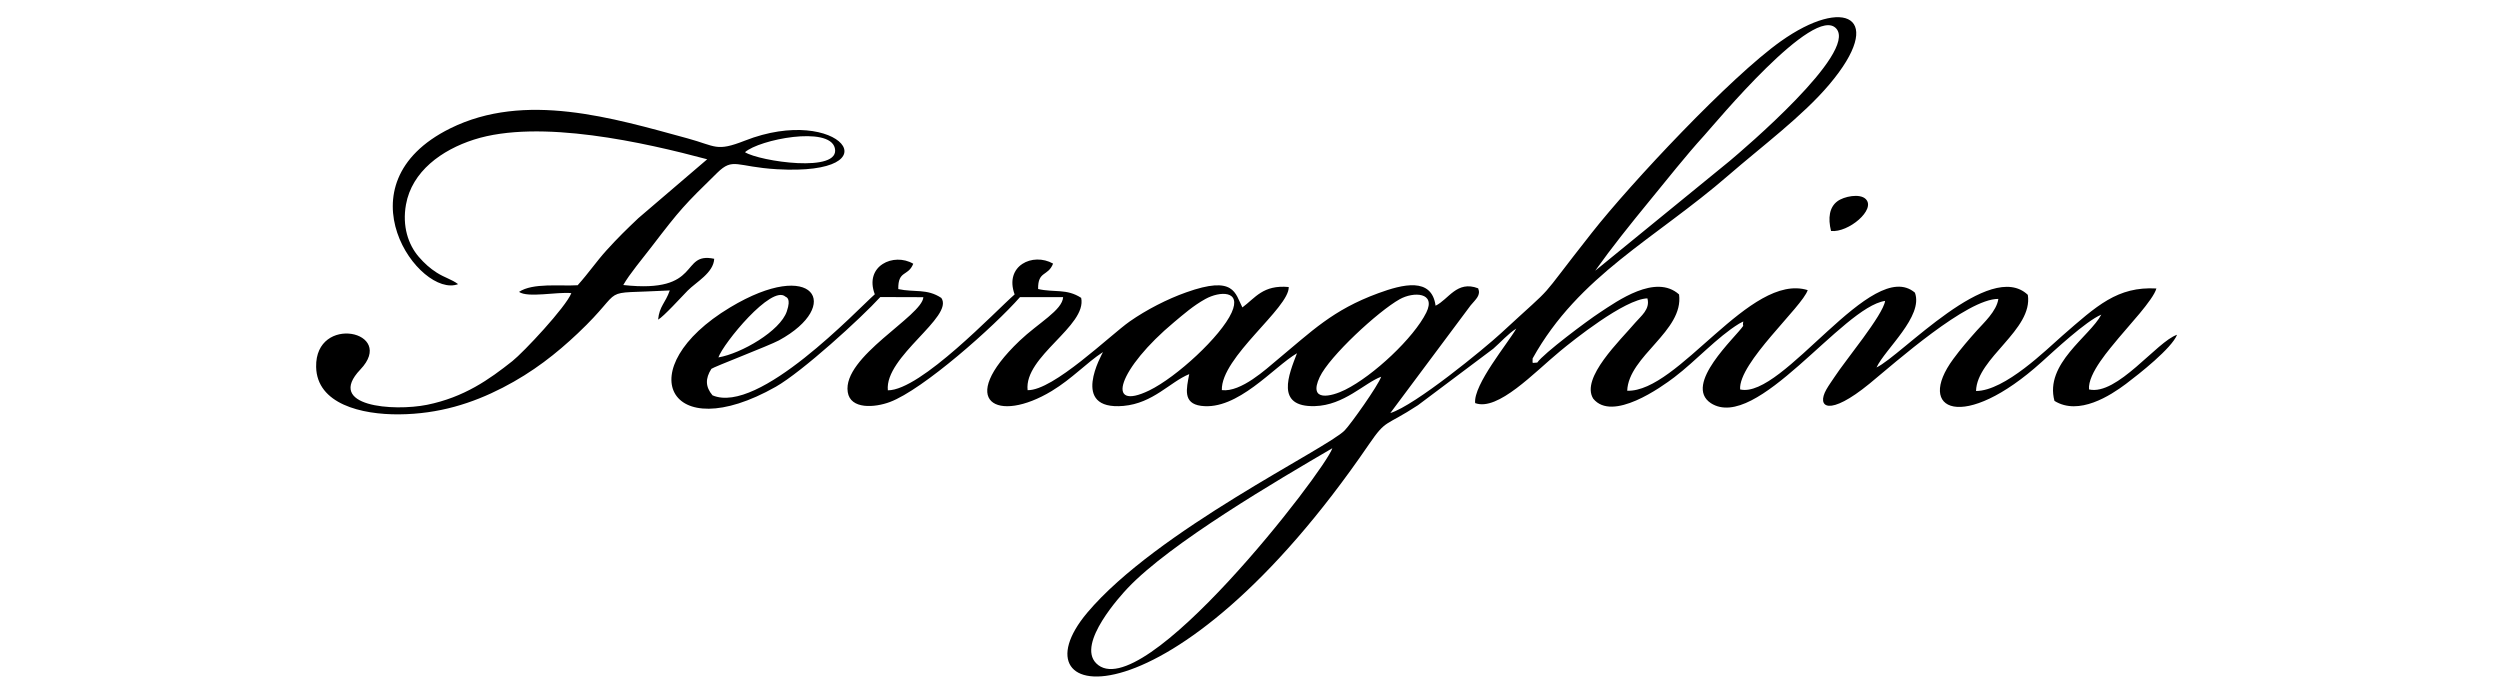
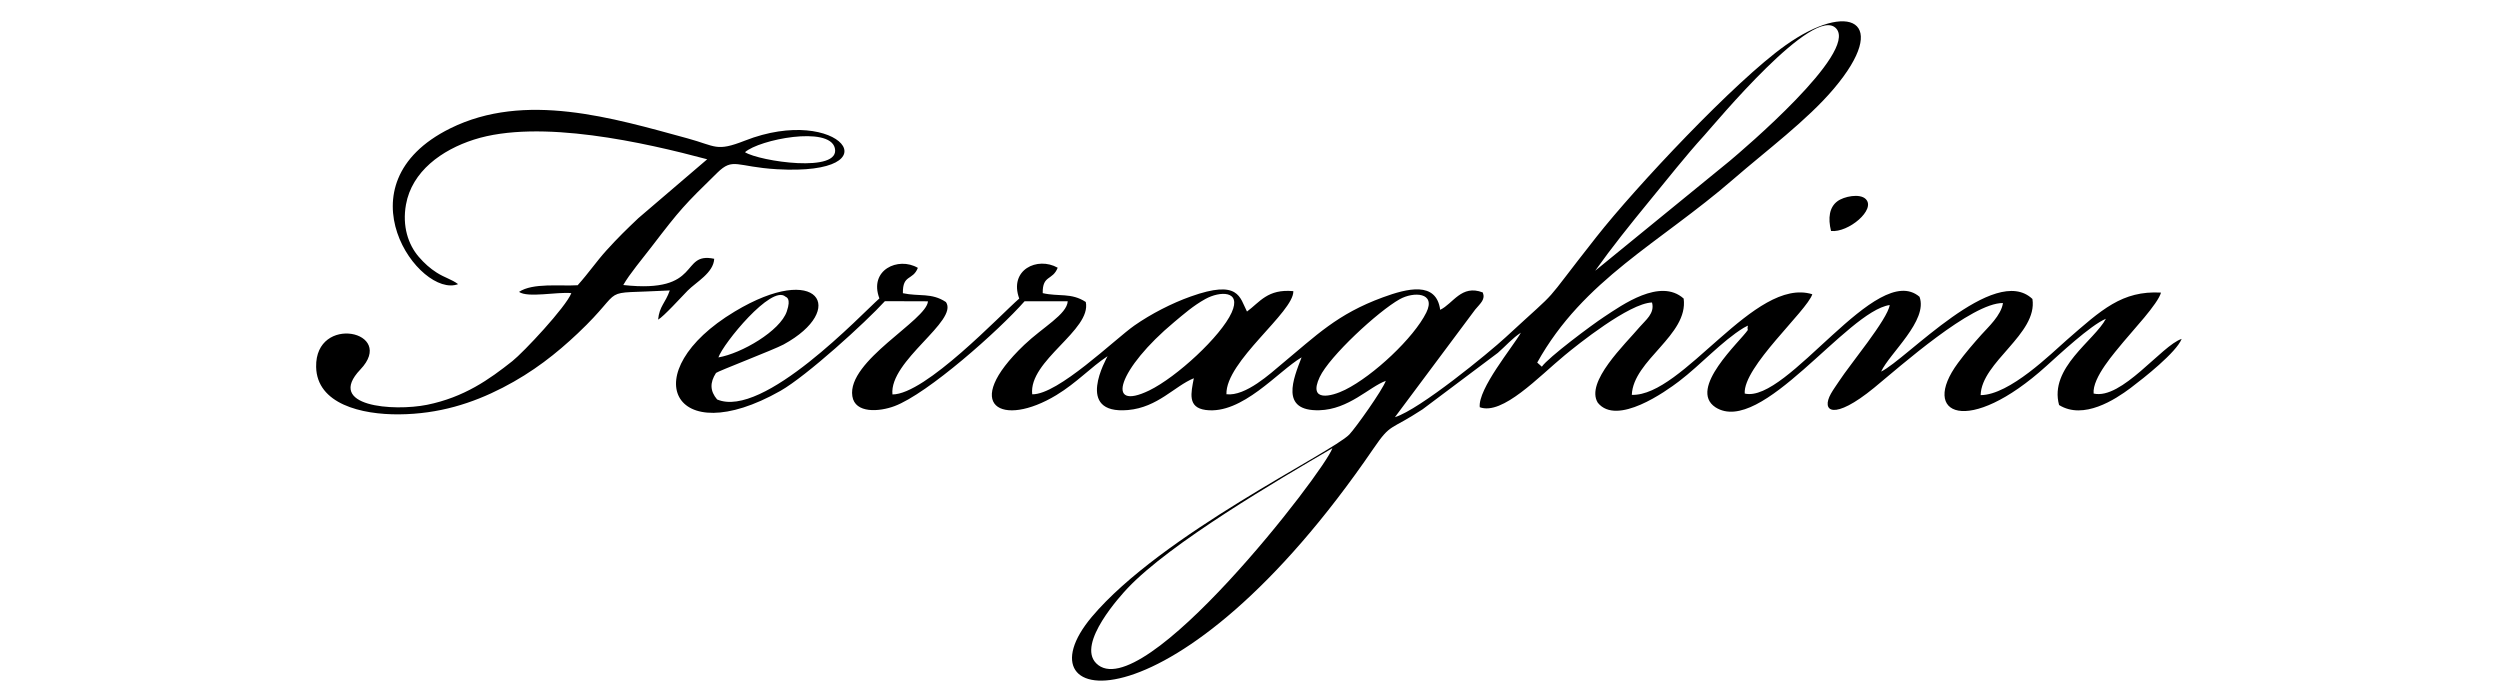
<svg xmlns="http://www.w3.org/2000/svg" xml:space="preserve" width="364px" height="101px" version="1.1" style="shape-rendering:geometricPrecision; text-rendering:geometricPrecision; image-rendering:optimizeQuality; fill-rule:evenodd; clip-rule:evenodd" viewBox="0 0 364 101">
  <defs>
    <style type="text/css">
   
    .fil0 {fill:black}
   
  </style>
  </defs>
  <g id="Слой_x0020_1">
    <g>
-       <path class="fil0" d="M193.99 65.26c-1.06,3.28 -27.81,37.95 -34.39,31.31 -2.86,-2.89 3.67,-9.97 4.57,-10.92 6.22,-6.59 21.91,-15.77 29.82,-20.39zm29.83 -12.47c-0.86,0.03 -0.65,0.25 -0.67,-0.6l0 0c6.73,-12.1 17.84,-17.41 28.52,-26.67 4.83,-4.19 10.81,-8.64 14.66,-13.2 8.34,-9.87 2.24,-12.91 -7.06,-6.3 -7.36,5.23 -21.79,20.62 -27.49,27.86 -8.68,11.01 -4.51,6.58 -13.24,14.64 -2.38,2.2 -12.5,10.51 -16.11,11.62l11.69 -15.67c0.79,-0.94 1.51,-1.48 1.1,-2.49 -3.11,-1.2 -4.31,1.63 -6.2,2.53 -0.56,-4.21 -4.82,-3.11 -8.34,-1.82 -6.68,2.45 -9.67,5.53 -14.76,9.74 -1.52,1.26 -5.23,4.72 -8.02,4.37 -0.15,-4.78 9.84,-11.97 9.74,-15.01 -3.75,-0.35 -4.87,1.59 -6.75,2.97 -1.06,-2.04 -1.12,-4.72 -8.19,-2.19 -2.74,0.97 -5.78,2.53 -8.21,4.23 -2.83,1.98 -11.12,10.09 -14.87,10.01 -0.54,-4.93 8.67,-9.33 7.8,-13.44 -2.12,-1.39 -3.95,-0.75 -6.27,-1.29 -0.05,-2.68 1.44,-1.8 2.18,-3.7 -2.95,-1.67 -7.13,0.3 -5.6,4.49 -2.7,2.34 -13.66,13.97 -18.46,13.96 -0.49,-4.91 9.67,-10.7 7.79,-13.45 -2.1,-1.4 -3.92,-0.78 -6.27,-1.29 -0.05,-2.79 1.44,-1.8 2.18,-3.69 -2.85,-1.67 -7.17,0.3 -5.6,4.45 -2.51,2.2 -16.92,17.58 -23.63,14.71 -1.04,-1.23 -1.07,-2.45 -0.16,-3.86 0.26,-0.25 8.46,-3.4 9.83,-4.14 9.36,-5.1 5.11,-12.14 -7.11,-4.8 -14.71,8.84 -9.08,20.47 6.66,11.55 3.83,-2.18 12.39,-9.97 15.21,-13.06l6.27 0.02c-0.16,2.75 -11.81,8.67 -11.01,13.82 0.39,2.54 3.94,2.27 6.14,1.44 4.82,-1.8 15.19,-11 18.94,-15.27l6.28 0c-0.11,1.91 -3.6,3.75 -6.33,6.35 -9.35,8.91 -3.22,12.1 4.67,7.32 3,-1.82 5.01,-4.06 7.46,-5.67 -0.1,0.27 -4.92,8.53 2.98,7.84 4.34,-0.39 6.75,-3.47 9.58,-4.63 -0.41,2.15 -0.95,4.26 1.72,4.62 5.32,0.71 10.54,-5.64 13.97,-7.66 -1.19,3.1 -3.21,7.86 2.59,7.7 4.27,-0.11 7.26,-3.4 9.67,-4.28 -0.48,1.35 -4.39,6.85 -5.31,7.81 -2.52,2.63 -27.4,14.57 -37.49,26.55 -11.3,13.43 12.26,17.56 41.02,-24.52 2.56,-3.74 2.29,-2.52 7.13,-5.69l10.97 -8.23c1.06,-0.92 2.17,-2.19 3.35,-2.93 -1.18,2.08 -6.27,8.18 -5.99,10.85 3.31,1.23 8.6,-4.46 12.39,-7.58 1.8,-1.49 9.37,-7.57 12.69,-7.67 0.44,1.58 -0.96,2.59 -1.76,3.53 -2.17,2.57 -8,8.07 -6.13,11.07 2.78,3.44 9.93,-1.68 11.82,-3.12 3.17,-2.41 6.24,-5.85 9.43,-7.8l0 0c1.01,-0.5 0.41,-0.37 0.59,0.33l0 0c-1.09,1.64 -8.79,8.55 -4.71,11.25 6.65,4.26 19.11,-13.97 25.37,-14.89 -0.29,2.07 -5.82,8.69 -7.36,11.07 -0.38,0.59 -0.81,1.15 -1.2,1.84 -1.45,2.58 0.35,4 6.29,-0.86 3.83,-3.15 14.22,-12.39 18.76,-12.34 -0.25,1.79 -2.17,3.52 -3.14,4.61 -1.11,1.24 -2.37,2.7 -3.41,4.12 -5.61,7.59 1.47,10.75 12.87,0.44 1.75,-1.57 6.44,-5.96 8.67,-6.88 -1.66,3.16 -8.3,7.14 -6.82,12.56 3.55,2.21 8.17,-0.8 10.4,-2.47 1.95,-1.47 6.66,-5.18 7.45,-7.16 -2.92,0.96 -8.72,8.9 -12.82,7.96 -0.21,-2.34 3.14,-6.04 4.32,-7.5 1.29,-1.58 5.06,-5.57 5.49,-7.2 -5.67,-0.31 -8.67,2.5 -13.71,6.89 -2.24,1.95 -8.33,8.02 -12.55,8.04 0.11,-4.82 8.33,-8.9 7.54,-14 -5.52,-5.26 -18.4,8.85 -22.03,10.57 1.23,-2.66 6.87,-7.45 5.59,-10.89 -6.23,-5.32 -19.18,15.56 -25.45,14.09 -0.28,-3.86 9.06,-12.04 9.84,-14.46 -8.42,-2.61 -18.8,14.88 -26.28,14.65 0.2,-5.07 8.26,-8.68 7.55,-14.02 -3.41,-3.05 -8.97,0.94 -11.58,2.66 -1.75,1.14 -8.16,5.93 -9.07,7.26zm-1.94 1.29l-0.03 0.1 0 0 0.07 -0.04 -0.07 0.04 0.03 -0.1zm-0.03 0.1l0.03 -0.1 -0.03 0.1zm34.41 -9.18l-0.02 0.01 0.02 -0.01 0 0zm10.34 -11.37c2.52,0.28 6.59,-3.13 5.05,-4.65 -0.85,-0.85 -3.18,-0.39 -4.13,0.33 -1.16,0.86 -1.39,2.43 -0.92,4.32zm-158.13 -11.47c2.09,-1.85 12.27,-3.86 13.08,-0.61 0.92,3.72 -10.98,1.94 -13.08,0.61zm-41.77 19.21c-0.94,-0.71 -1.93,-0.92 -3.12,-1.68 -0.97,-0.62 -1.77,-1.33 -2.61,-2.3 -1.54,-1.79 -2.42,-4.47 -1.86,-7.6 0.86,-4.83 5.2,-7.96 9.89,-9.46 9.58,-3.07 24.98,0.46 33.97,2.86l-10.02 8.57c-1.72,1.63 -2.93,2.8 -4.68,4.73 -1.45,1.61 -2.53,3.22 -4.16,5.04 -2.55,0.16 -6.52,-0.38 -8.54,0.97 1.29,0.9 5.52,-0.03 7.62,0.18 -0.81,2.05 -6.95,8.6 -8.59,9.9 -3.37,2.67 -7.01,5.26 -12.42,6.36 -4.87,0.98 -14.85,0.26 -9.71,-5.14 5.32,-5.58 -6.59,-8.11 -6.44,-0.38 0.1,5.4 6.6,6.96 12.09,6.91 5.78,-0.05 10.64,-1.6 15.07,-3.88 4.43,-2.28 7.85,-5 10.93,-7.91 7.48,-7.06 2.41,-5.65 13.4,-6.25 -0.65,1.87 -1.5,2.25 -1.7,4.25 0.77,-0.4 3.47,-3.38 4.3,-4.22 1.22,-1.24 3.78,-2.59 3.87,-4.64 -5.07,-1.07 -1.62,5.11 -13.24,3.82 0.88,-1.57 2.86,-3.92 4.12,-5.57 4.23,-5.52 4.73,-6.05 9.56,-10.77 2.34,-2.29 2.75,-0.87 8.68,-0.52 17.39,1 9.13,-9.58 -4.66,-4.16 -4.2,1.65 -4.19,0.8 -8.33,-0.33 -10.93,-2.98 -23.67,-6.85 -34.56,-1.46 -16.52,8.18 -4.44,24.82 1.14,22.68zm37.9 10.67c0.7,-2.03 7.74,-10.65 9.76,-8.85 0.11,0.09 0.87,0.19 0.2,2.15 -0.96,2.85 -6.61,6.13 -9.96,6.7zm103.07 -6.53c-1.82,3.68 -7.69,9.19 -11.81,11.24 -2,1 -5.44,1.85 -3.71,-1.85 1.42,-3.02 8.48,-9.56 11.64,-11.33 2.03,-1.14 5.34,-1.02 3.88,1.94zm-28.34 0c-1.57,3.46 -8,9.39 -12,11.34 -6.55,3.17 -4.48,-3.19 3.64,-9.96 1.37,-1.14 2.77,-2.38 4.54,-3.36 2.09,-1.15 5.3,-1.29 3.82,1.98zm52.93 -6.09c2.44,-3.43 5.11,-6.75 7.81,-10.05 2.75,-3.34 5.37,-6.69 8.06,-9.64 1.59,-1.75 16.06,-19.25 19.25,-15.55 3.03,3.52 -13.59,17.62 -15.54,19.26l-19.58 15.98z" />
+       <path class="fil0" d="M193.99 65.26c-1.06,3.28 -27.81,37.95 -34.39,31.31 -2.86,-2.89 3.67,-9.97 4.57,-10.92 6.22,-6.59 21.91,-15.77 29.82,-20.39zm29.83 -12.47l0 0c6.73,-12.1 17.84,-17.41 28.52,-26.67 4.83,-4.19 10.81,-8.64 14.66,-13.2 8.34,-9.87 2.24,-12.91 -7.06,-6.3 -7.36,5.23 -21.79,20.62 -27.49,27.86 -8.68,11.01 -4.51,6.58 -13.24,14.64 -2.38,2.2 -12.5,10.51 -16.11,11.62l11.69 -15.67c0.79,-0.94 1.51,-1.48 1.1,-2.49 -3.11,-1.2 -4.31,1.63 -6.2,2.53 -0.56,-4.21 -4.82,-3.11 -8.34,-1.82 -6.68,2.45 -9.67,5.53 -14.76,9.74 -1.52,1.26 -5.23,4.72 -8.02,4.37 -0.15,-4.78 9.84,-11.97 9.74,-15.01 -3.75,-0.35 -4.87,1.59 -6.75,2.97 -1.06,-2.04 -1.12,-4.72 -8.19,-2.19 -2.74,0.97 -5.78,2.53 -8.21,4.23 -2.83,1.98 -11.12,10.09 -14.87,10.01 -0.54,-4.93 8.67,-9.33 7.8,-13.44 -2.12,-1.39 -3.95,-0.75 -6.27,-1.29 -0.05,-2.68 1.44,-1.8 2.18,-3.7 -2.95,-1.67 -7.13,0.3 -5.6,4.49 -2.7,2.34 -13.66,13.97 -18.46,13.96 -0.49,-4.91 9.67,-10.7 7.79,-13.45 -2.1,-1.4 -3.92,-0.78 -6.27,-1.29 -0.05,-2.79 1.44,-1.8 2.18,-3.69 -2.85,-1.67 -7.17,0.3 -5.6,4.45 -2.51,2.2 -16.92,17.58 -23.63,14.71 -1.04,-1.23 -1.07,-2.45 -0.16,-3.86 0.26,-0.25 8.46,-3.4 9.83,-4.14 9.36,-5.1 5.11,-12.14 -7.11,-4.8 -14.71,8.84 -9.08,20.47 6.66,11.55 3.83,-2.18 12.39,-9.97 15.21,-13.06l6.27 0.02c-0.16,2.75 -11.81,8.67 -11.01,13.82 0.39,2.54 3.94,2.27 6.14,1.44 4.82,-1.8 15.19,-11 18.94,-15.27l6.28 0c-0.11,1.91 -3.6,3.75 -6.33,6.35 -9.35,8.91 -3.22,12.1 4.67,7.32 3,-1.82 5.01,-4.06 7.46,-5.67 -0.1,0.27 -4.92,8.53 2.98,7.84 4.34,-0.39 6.75,-3.47 9.58,-4.63 -0.41,2.15 -0.95,4.26 1.72,4.62 5.32,0.71 10.54,-5.64 13.97,-7.66 -1.19,3.1 -3.21,7.86 2.59,7.7 4.27,-0.11 7.26,-3.4 9.67,-4.28 -0.48,1.35 -4.39,6.85 -5.31,7.81 -2.52,2.63 -27.4,14.57 -37.49,26.55 -11.3,13.43 12.26,17.56 41.02,-24.52 2.56,-3.74 2.29,-2.52 7.13,-5.69l10.97 -8.23c1.06,-0.92 2.17,-2.19 3.35,-2.93 -1.18,2.08 -6.27,8.18 -5.99,10.85 3.31,1.23 8.6,-4.46 12.39,-7.58 1.8,-1.49 9.37,-7.57 12.69,-7.67 0.44,1.58 -0.96,2.59 -1.76,3.53 -2.17,2.57 -8,8.07 -6.13,11.07 2.78,3.44 9.93,-1.68 11.82,-3.12 3.17,-2.41 6.24,-5.85 9.43,-7.8l0 0c1.01,-0.5 0.41,-0.37 0.59,0.33l0 0c-1.09,1.64 -8.79,8.55 -4.71,11.25 6.65,4.26 19.11,-13.97 25.37,-14.89 -0.29,2.07 -5.82,8.69 -7.36,11.07 -0.38,0.59 -0.81,1.15 -1.2,1.84 -1.45,2.58 0.35,4 6.29,-0.86 3.83,-3.15 14.22,-12.39 18.76,-12.34 -0.25,1.79 -2.17,3.52 -3.14,4.61 -1.11,1.24 -2.37,2.7 -3.41,4.12 -5.61,7.59 1.47,10.75 12.87,0.44 1.75,-1.57 6.44,-5.96 8.67,-6.88 -1.66,3.16 -8.3,7.14 -6.82,12.56 3.55,2.21 8.17,-0.8 10.4,-2.47 1.95,-1.47 6.66,-5.18 7.45,-7.16 -2.92,0.96 -8.72,8.9 -12.82,7.96 -0.21,-2.34 3.14,-6.04 4.32,-7.5 1.29,-1.58 5.06,-5.57 5.49,-7.2 -5.67,-0.31 -8.67,2.5 -13.71,6.89 -2.24,1.95 -8.33,8.02 -12.55,8.04 0.11,-4.82 8.33,-8.9 7.54,-14 -5.52,-5.26 -18.4,8.85 -22.03,10.57 1.23,-2.66 6.87,-7.45 5.59,-10.89 -6.23,-5.32 -19.18,15.56 -25.45,14.09 -0.28,-3.86 9.06,-12.04 9.84,-14.46 -8.42,-2.61 -18.8,14.88 -26.28,14.65 0.2,-5.07 8.26,-8.68 7.55,-14.02 -3.41,-3.05 -8.97,0.94 -11.58,2.66 -1.75,1.14 -8.16,5.93 -9.07,7.26zm-1.94 1.29l-0.03 0.1 0 0 0.07 -0.04 -0.07 0.04 0.03 -0.1zm-0.03 0.1l0.03 -0.1 -0.03 0.1zm34.41 -9.18l-0.02 0.01 0.02 -0.01 0 0zm10.34 -11.37c2.52,0.28 6.59,-3.13 5.05,-4.65 -0.85,-0.85 -3.18,-0.39 -4.13,0.33 -1.16,0.86 -1.39,2.43 -0.92,4.32zm-158.13 -11.47c2.09,-1.85 12.27,-3.86 13.08,-0.61 0.92,3.72 -10.98,1.94 -13.08,0.61zm-41.77 19.21c-0.94,-0.71 -1.93,-0.92 -3.12,-1.68 -0.97,-0.62 -1.77,-1.33 -2.61,-2.3 -1.54,-1.79 -2.42,-4.47 -1.86,-7.6 0.86,-4.83 5.2,-7.96 9.89,-9.46 9.58,-3.07 24.98,0.46 33.97,2.86l-10.02 8.57c-1.72,1.63 -2.93,2.8 -4.68,4.73 -1.45,1.61 -2.53,3.22 -4.16,5.04 -2.55,0.16 -6.52,-0.38 -8.54,0.97 1.29,0.9 5.52,-0.03 7.62,0.18 -0.81,2.05 -6.95,8.6 -8.59,9.9 -3.37,2.67 -7.01,5.26 -12.42,6.36 -4.87,0.98 -14.85,0.26 -9.71,-5.14 5.32,-5.58 -6.59,-8.11 -6.44,-0.38 0.1,5.4 6.6,6.96 12.09,6.91 5.78,-0.05 10.64,-1.6 15.07,-3.88 4.43,-2.28 7.85,-5 10.93,-7.91 7.48,-7.06 2.41,-5.65 13.4,-6.25 -0.65,1.87 -1.5,2.25 -1.7,4.25 0.77,-0.4 3.47,-3.38 4.3,-4.22 1.22,-1.24 3.78,-2.59 3.87,-4.64 -5.07,-1.07 -1.62,5.11 -13.24,3.82 0.88,-1.57 2.86,-3.92 4.12,-5.57 4.23,-5.52 4.73,-6.05 9.56,-10.77 2.34,-2.29 2.75,-0.87 8.68,-0.52 17.39,1 9.13,-9.58 -4.66,-4.16 -4.2,1.65 -4.19,0.8 -8.33,-0.33 -10.93,-2.98 -23.67,-6.85 -34.56,-1.46 -16.52,8.18 -4.44,24.82 1.14,22.68zm37.9 10.67c0.7,-2.03 7.74,-10.65 9.76,-8.85 0.11,0.09 0.87,0.19 0.2,2.15 -0.96,2.85 -6.61,6.13 -9.96,6.7zm103.07 -6.53c-1.82,3.68 -7.69,9.19 -11.81,11.24 -2,1 -5.44,1.85 -3.71,-1.85 1.42,-3.02 8.48,-9.56 11.64,-11.33 2.03,-1.14 5.34,-1.02 3.88,1.94zm-28.34 0c-1.57,3.46 -8,9.39 -12,11.34 -6.55,3.17 -4.48,-3.19 3.64,-9.96 1.37,-1.14 2.77,-2.38 4.54,-3.36 2.09,-1.15 5.3,-1.29 3.82,1.98zm52.93 -6.09c2.44,-3.43 5.11,-6.75 7.81,-10.05 2.75,-3.34 5.37,-6.69 8.06,-9.64 1.59,-1.75 16.06,-19.25 19.25,-15.55 3.03,3.52 -13.59,17.62 -15.54,19.26l-19.58 15.98z" />
    </g>
  </g>
</svg>